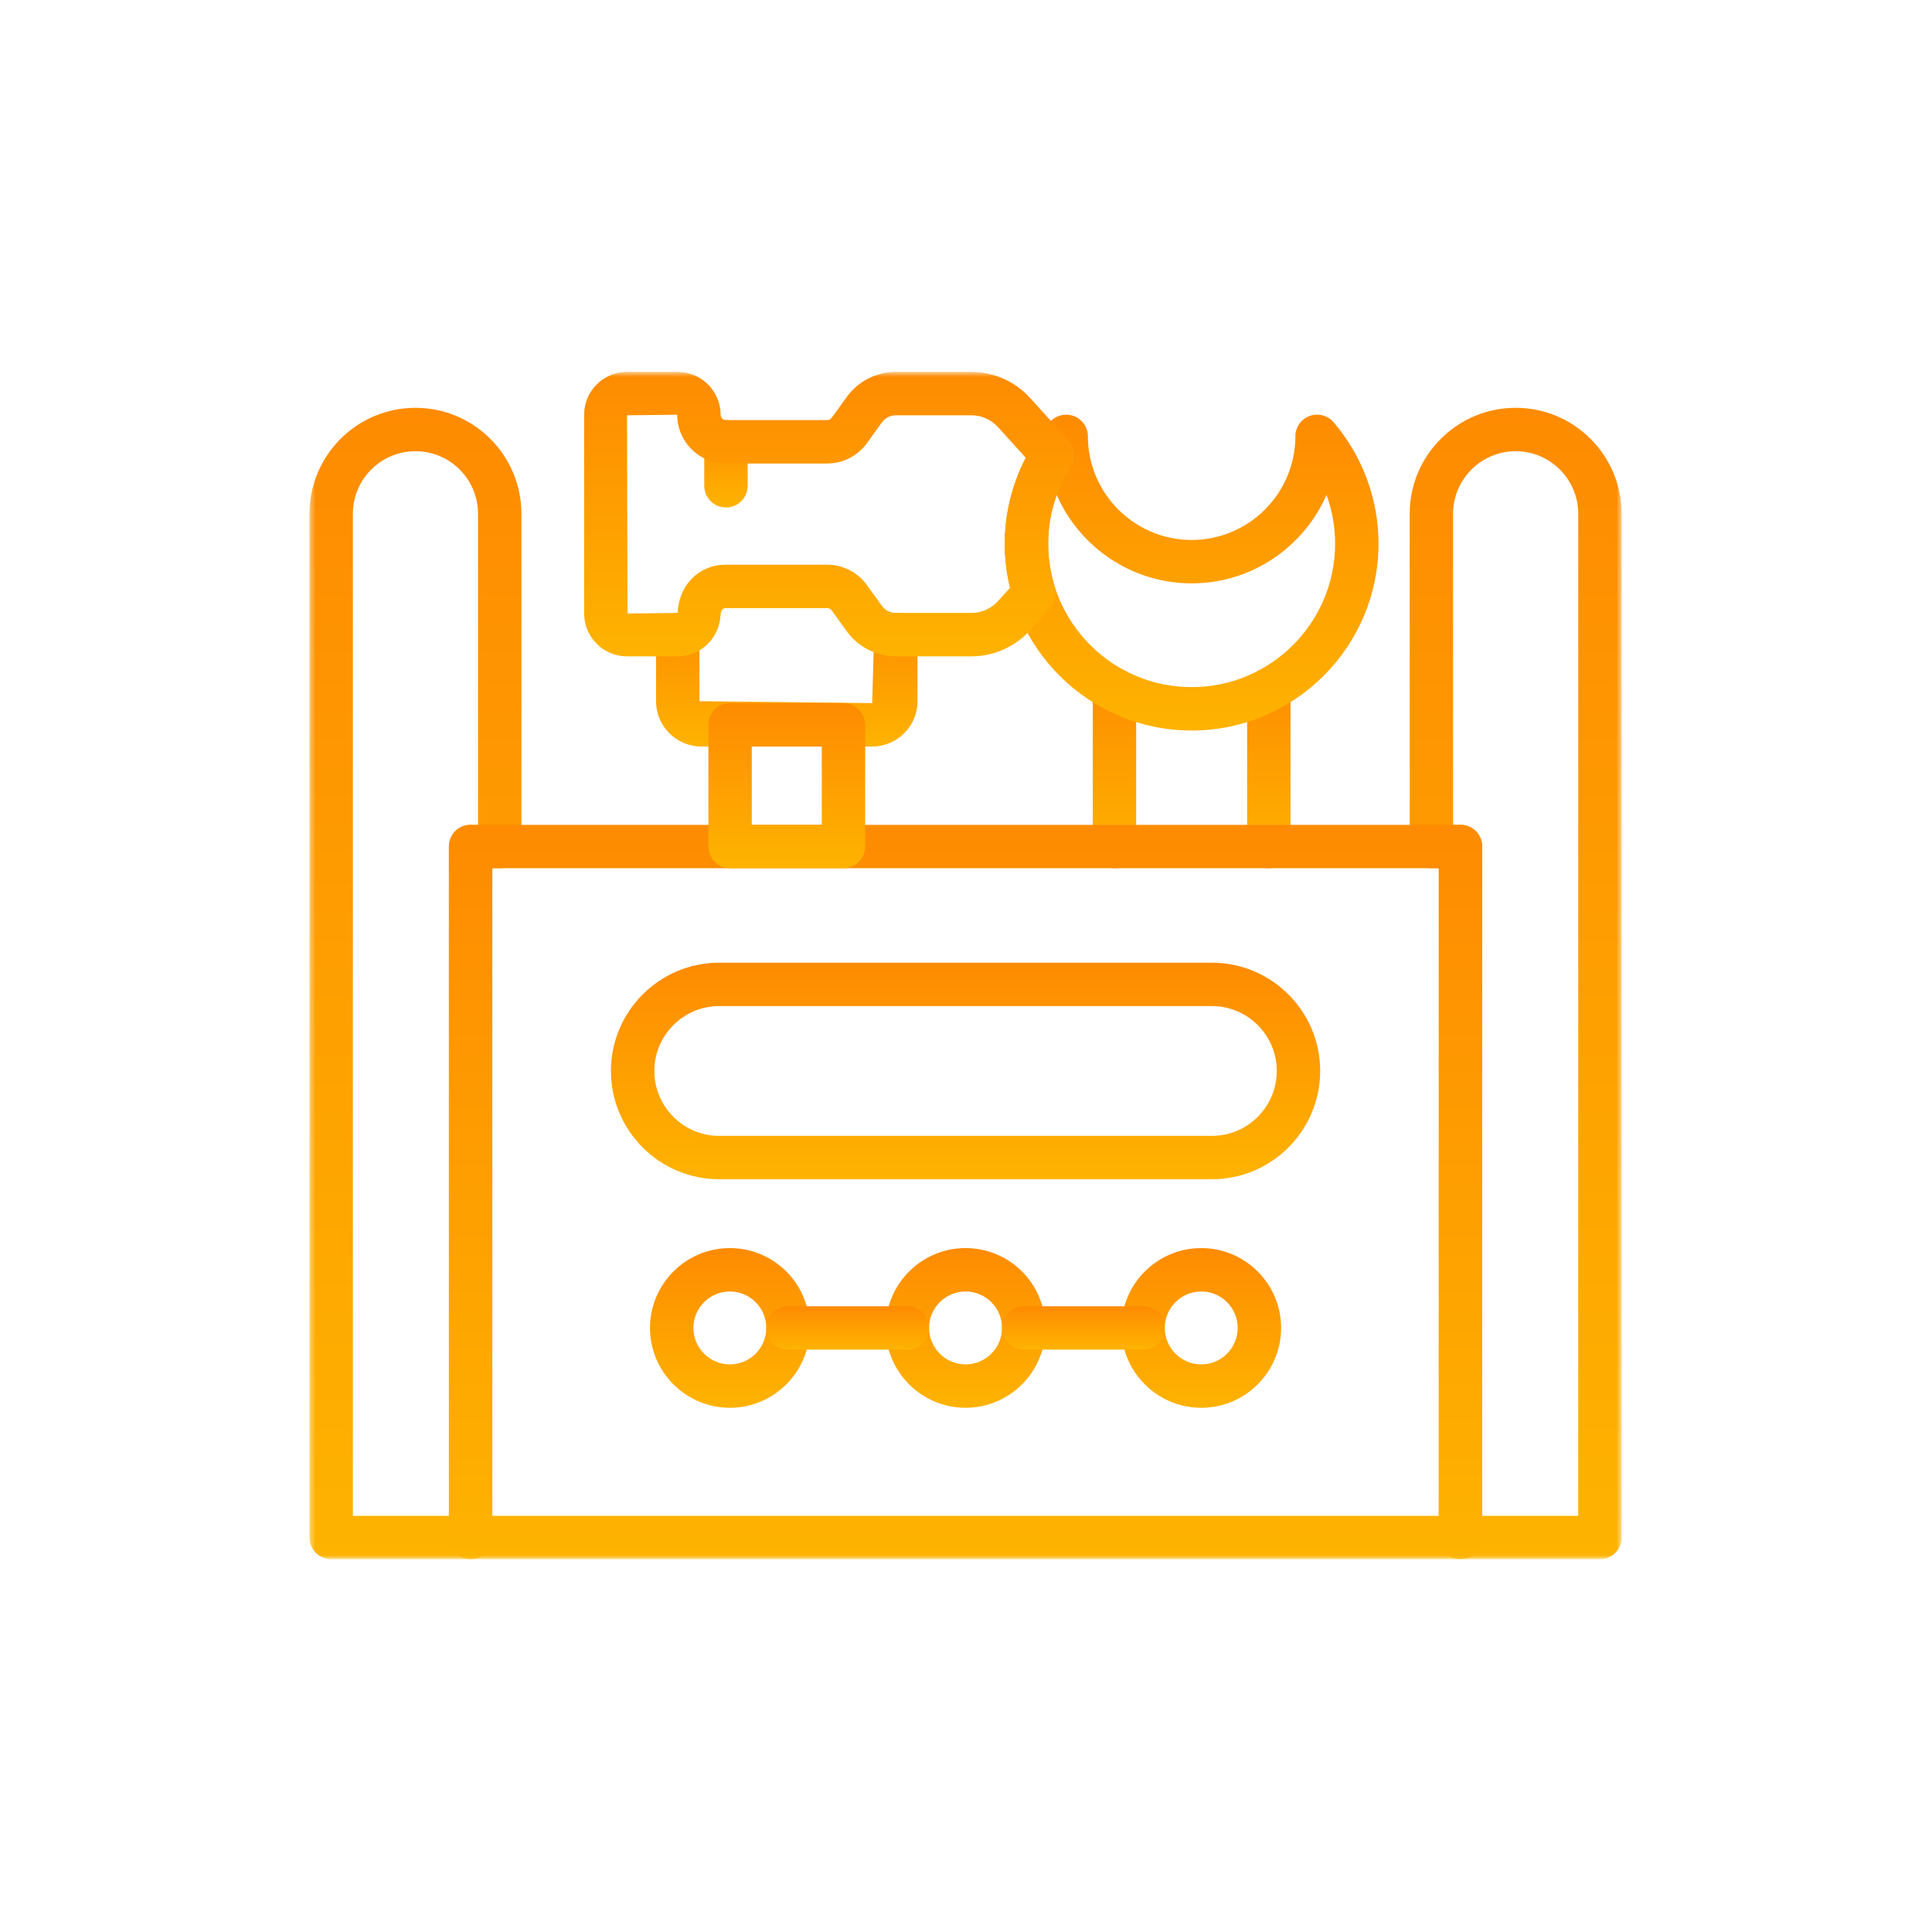
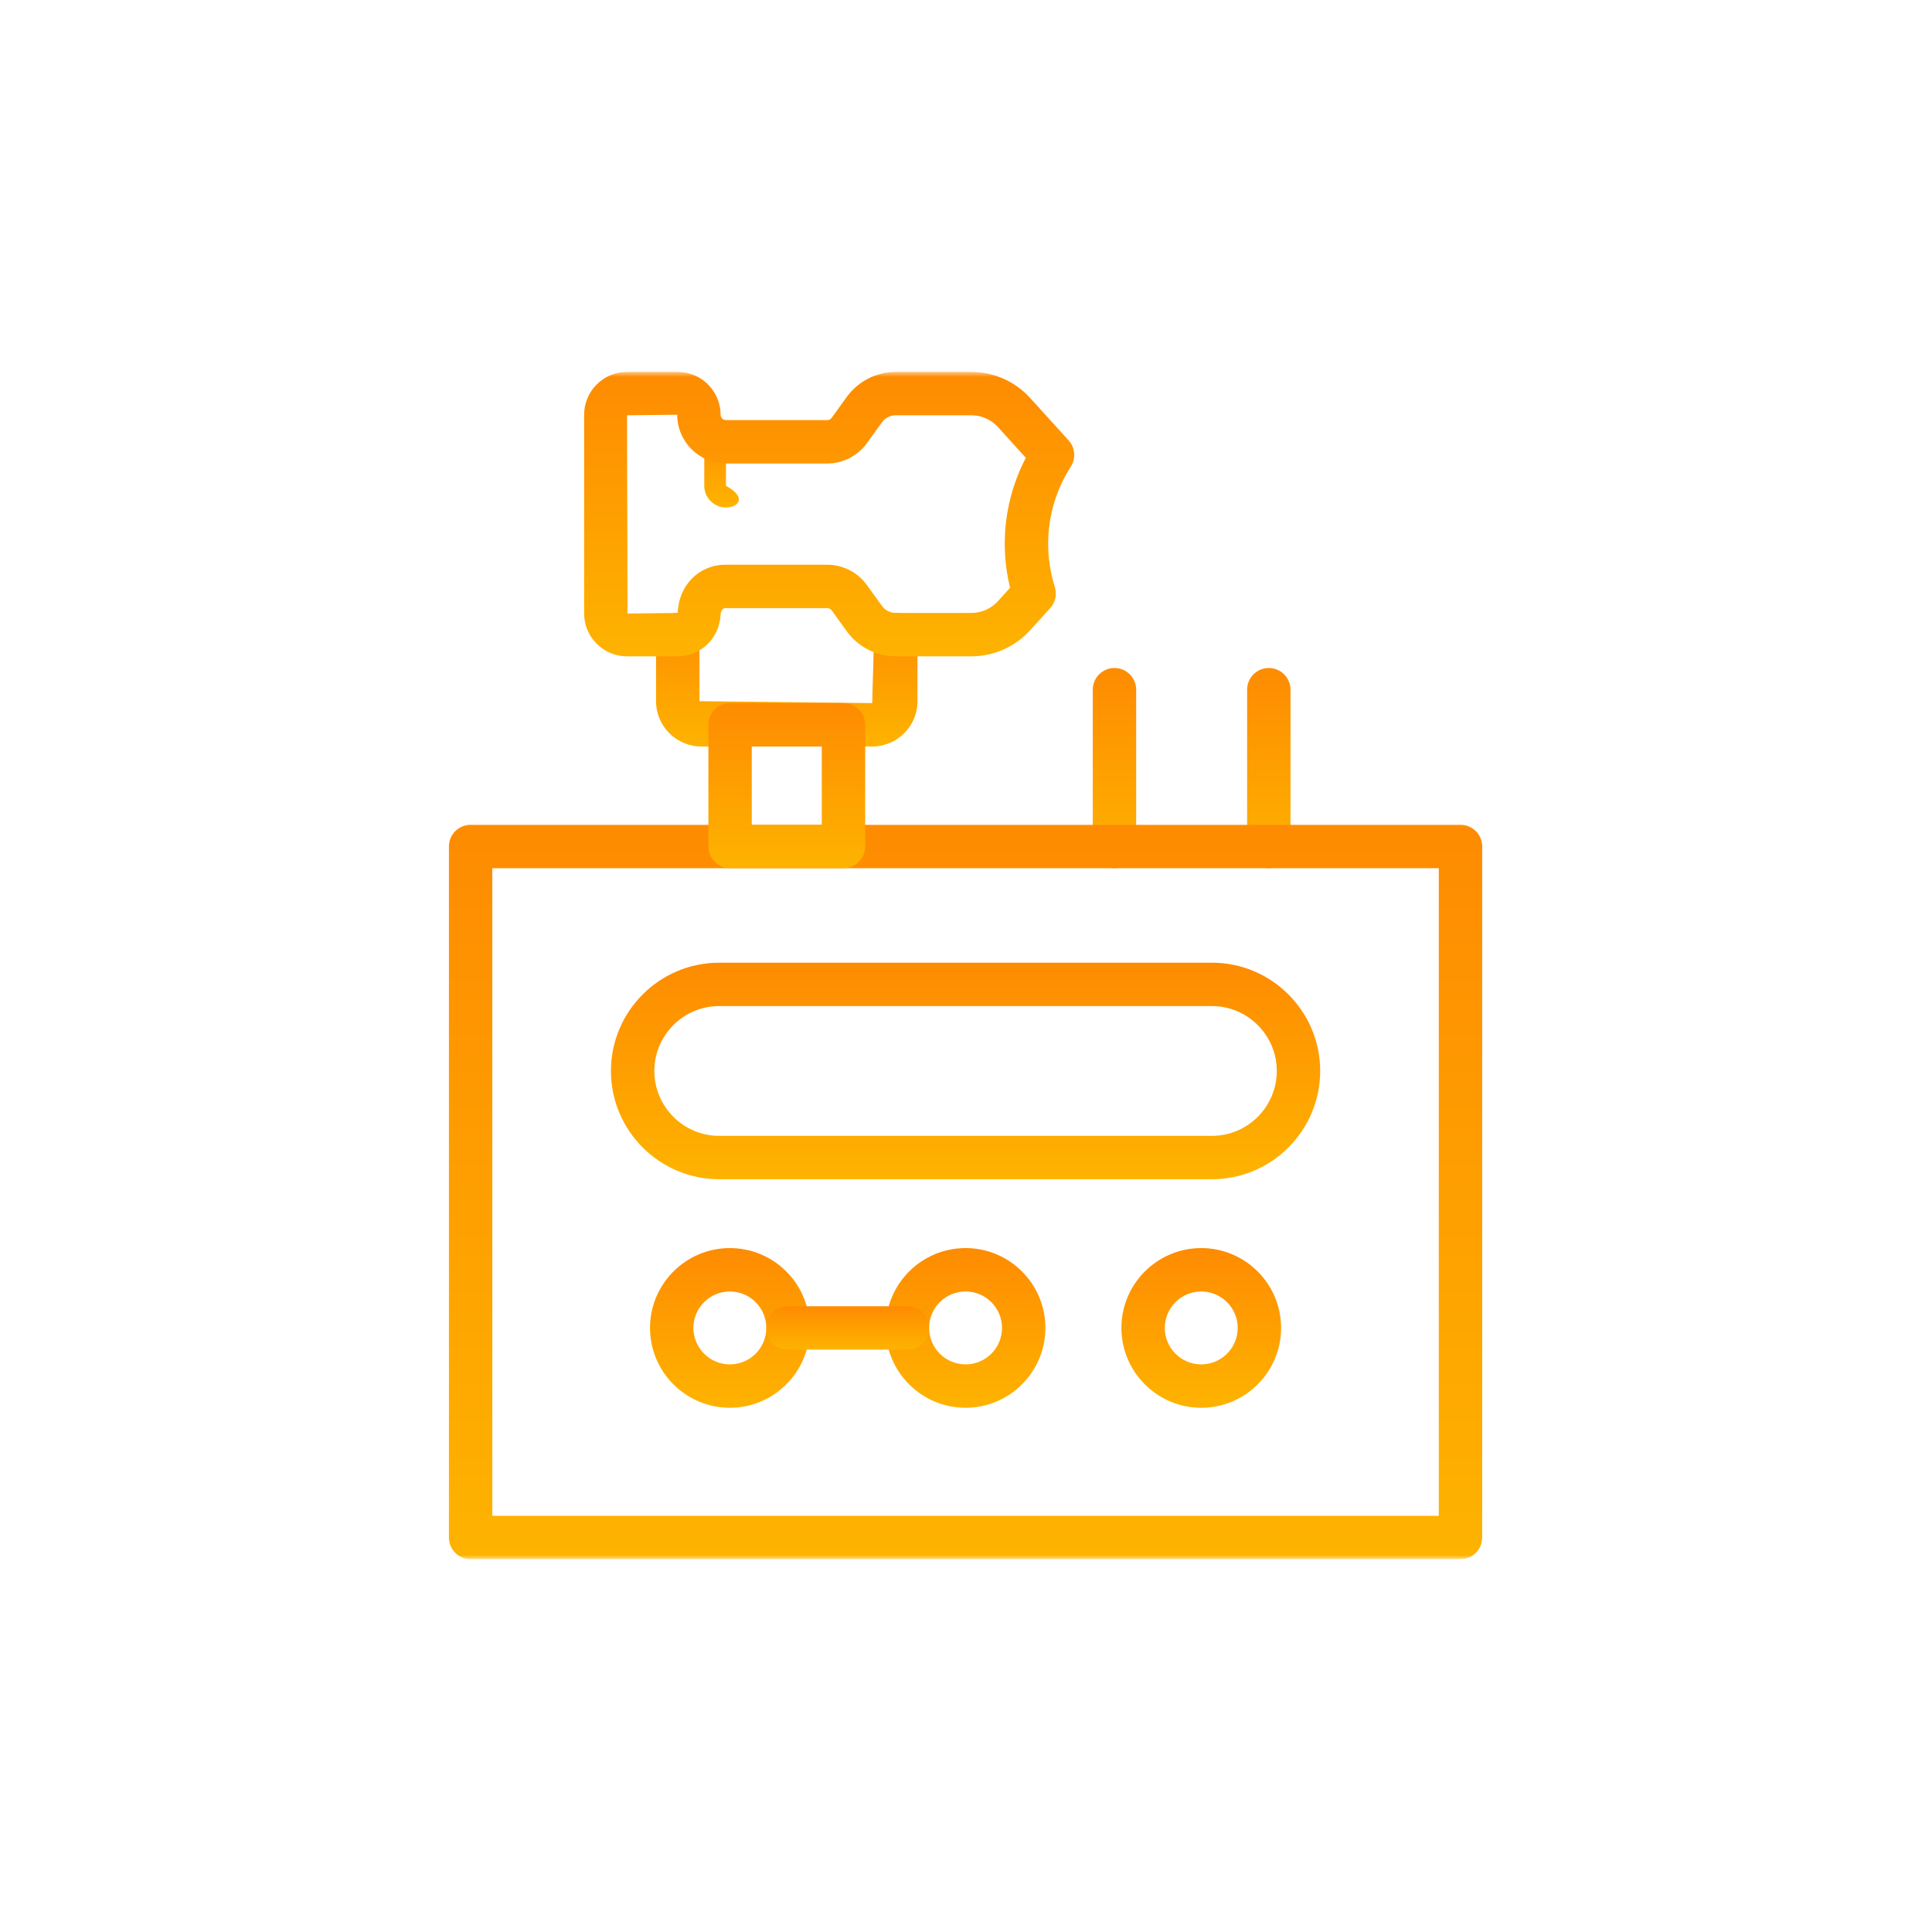
<svg xmlns="http://www.w3.org/2000/svg" width="346" height="346" viewBox="0 0 346 346" fill="none">
  <mask id="mask0_350_117" style="mask-type:luminance" maskUnits="userSpaceOnUse" x="251" y="72" width="40" height="208">
-     <path d="M251.811 72.083H290.417V279.24H251.811V72.083Z" fill="white" />
-   </mask>
+     </mask>
  <g mask="url(#mask0_350_117)">
    <path d="M286.531 279.237H261.561C259.417 279.237 257.675 277.495 257.675 275.351V155.486H256.346C254.199 155.486 252.461 153.744 252.461 151.6V92.011C252.461 81.548 260.975 73.033 271.439 73.033C281.902 73.033 290.417 81.548 290.417 92.011V275.351C290.417 277.495 288.679 279.237 286.531 279.237ZM265.447 271.465H282.646V92.011C282.646 85.832 277.618 80.805 271.439 80.805C265.259 80.805 260.232 85.832 260.232 92.011V147.715H261.561C263.709 147.715 265.447 149.453 265.447 151.6V271.465Z" fill="url(#paint0_linear_350_117)" />
  </g>
  <mask id="mask1_350_117" style="mask-type:luminance" maskUnits="userSpaceOnUse" x="55" y="72" width="40" height="208">
    <path d="M55.425 72.083H94.189V279.24H55.425V72.083Z" fill="white" />
  </mask>
  <g mask="url(#mask1_350_117)">
-     <path d="M84.281 279.237H59.311C57.167 279.237 55.425 277.495 55.425 275.351V92.011C55.425 81.548 63.94 73.033 74.407 73.033C84.867 73.033 93.382 81.548 93.382 92.011V151.6C93.382 153.744 91.643 155.486 89.496 155.486H88.167V275.351C88.167 277.495 86.425 279.237 84.281 279.237ZM63.197 271.465H80.395V151.6C80.395 149.453 82.134 147.715 84.281 147.715H85.61V92.011C85.61 85.832 80.583 80.805 74.403 80.805C68.224 80.805 63.197 85.832 63.197 92.011V271.465Z" fill="url(#paint1_linear_350_117)" />
-   </g>
-   <path d="M130.013 90.885C127.869 90.885 126.127 89.147 126.127 87.003V79.123C126.127 76.975 127.869 75.237 130.013 75.237C132.16 75.237 133.899 76.975 133.899 79.123V87.003C133.899 89.147 132.16 90.885 130.013 90.885Z" fill="url(#paint2_linear_350_117)" />
+     </g>
+   <path d="M130.013 90.885C127.869 90.885 126.127 89.147 126.127 87.003V79.123C126.127 76.975 127.869 75.237 130.013 75.237V87.003C133.899 89.147 132.16 90.885 130.013 90.885Z" fill="url(#paint2_linear_350_117)" />
  <path d="M156.203 133.692H125.605C121.134 133.692 117.492 130.054 117.492 125.579V113.659C117.492 111.511 119.23 109.773 121.378 109.773C123.525 109.773 125.264 111.511 125.264 113.659V125.579L156.203 125.921L156.541 113.659C156.541 111.511 158.283 109.773 160.427 109.773C162.574 109.773 164.312 111.511 164.312 113.659V125.579C164.312 130.054 160.674 133.692 156.203 133.692Z" fill="url(#paint3_linear_350_117)" />
  <path d="M199.588 155.486C197.441 155.486 195.702 153.744 195.702 151.6V123.518C195.702 121.37 197.441 119.632 199.588 119.632C201.736 119.632 203.474 121.374 203.474 123.518V151.6C203.474 153.744 201.736 155.486 199.588 155.486Z" fill="url(#paint4_linear_350_117)" />
  <path d="M227.231 155.486C225.084 155.486 223.346 153.744 223.346 151.6V123.518C223.346 121.37 225.084 119.632 227.231 119.632C229.375 119.632 231.117 121.374 231.117 123.518V151.6C231.117 153.744 229.379 155.486 227.231 155.486Z" fill="url(#paint5_linear_350_117)" />
-   <path d="M213.408 130.827C194.955 130.827 179.942 115.814 179.942 97.361C179.942 89.406 182.803 81.683 187.995 75.62C189.054 74.385 190.784 73.945 192.29 74.501C193.814 75.068 194.828 76.517 194.831 78.143C194.839 88.377 203.174 96.701 213.408 96.701C223.642 96.701 231.977 88.377 231.988 78.143C231.988 76.517 233.002 75.068 234.526 74.501C236.058 73.938 237.77 74.388 238.825 75.62C244.017 81.683 246.878 89.406 246.878 97.361C246.878 115.814 231.864 130.827 213.408 130.827ZM189.249 88.636C188.243 91.414 187.713 94.369 187.713 97.361C187.713 111.53 199.239 123.056 213.408 123.056C227.577 123.056 239.106 111.53 239.106 97.361C239.106 94.365 238.577 91.414 237.567 88.632C233.497 97.943 224.198 104.472 213.408 104.472C202.618 104.472 193.318 97.943 189.249 88.636Z" fill="url(#paint6_linear_350_117)" />
  <mask id="mask2_350_117" style="mask-type:luminance" maskUnits="userSpaceOnUse" x="103" y="66" width="91" height="53">
    <path d="M103.8 66.594H193.183V118.217H103.8V66.594Z" fill="white" />
  </mask>
  <g mask="url(#mask2_350_117)">
    <path d="M173.954 117.545H160.427C156.954 117.545 153.669 115.863 151.638 113.047L148.942 109.308C148.758 109.06 148.465 108.91 148.158 108.91H129.889C129.311 108.91 129.067 109.631 129.044 110.115C128.856 114.278 125.493 117.545 121.378 117.545H112.285C108.057 117.545 104.611 114.102 104.611 109.875V74.272C104.611 70.041 108.057 66.602 112.285 66.602H121.378C125.609 66.602 129.052 70.041 129.052 74.272C129.052 74.805 129.483 75.237 130.013 75.237H148.158C148.465 75.237 148.758 75.087 148.942 74.835L151.638 71.1C153.665 68.284 156.954 66.602 160.427 66.602H173.954C177.948 66.602 181.781 68.299 184.47 71.257L191.377 78.871C192.556 80.17 192.714 82.1 191.768 83.575C189.114 87.72 187.713 92.488 187.713 97.361C187.713 100.004 188.115 102.614 188.907 105.118C189.328 106.436 189.012 107.877 188.085 108.902L184.47 112.886C181.785 115.844 177.952 117.545 173.954 117.545ZM121.28 74.272L112.289 74.374L112.386 109.875L121.378 109.773C121.502 104.848 125.2 101.138 129.889 101.138H148.158C150.951 101.138 153.598 102.494 155.238 104.761L157.938 108.5C158.516 109.296 159.443 109.773 160.427 109.773H173.954C175.767 109.773 177.501 109.004 178.718 107.663L180.892 105.272C180.261 102.689 179.942 100.038 179.942 97.361C179.942 92 181.241 86.744 183.715 81.995L178.718 76.48C177.501 75.143 175.763 74.374 173.957 74.374H160.427C159.447 74.374 158.516 74.847 157.941 75.642L155.238 79.386C153.598 81.653 150.951 83.008 148.158 83.008H130.017C125.2 83.008 121.28 79.085 121.28 74.272Z" fill="url(#paint7_linear_350_117)" />
  </g>
  <mask id="mask3_350_117" style="mask-type:luminance" maskUnits="userSpaceOnUse" x="79" y="147" width="188" height="133">
    <path d="M79.772 147.05H266.228V279.24H79.772V147.05Z" fill="white" />
  </mask>
  <g mask="url(#mask3_350_117)">
    <path d="M261.561 279.237H84.281C82.134 279.237 80.395 277.495 80.395 275.351V151.6C80.395 149.453 82.134 147.715 84.281 147.715H261.561C263.709 147.715 265.447 149.453 265.447 151.6V275.351C265.447 277.495 263.709 279.237 261.561 279.237ZM88.167 271.465H257.675V155.486H88.167V271.465Z" fill="url(#paint8_linear_350_117)" />
  </g>
  <path d="M151.06 155.486H130.749C128.601 155.486 126.863 153.744 126.863 151.6V129.806C126.863 127.659 128.605 125.921 130.749 125.921H151.06C153.207 125.921 154.945 127.663 154.945 129.806V151.6C154.945 153.744 153.207 155.486 151.06 155.486ZM134.634 147.715H147.174V133.692H134.634V147.715Z" fill="url(#paint9_linear_350_117)" />
  <path d="M217.035 211.189H128.808C118.115 211.189 109.413 202.49 109.413 191.798C109.413 181.106 118.115 172.407 128.808 172.407H217.035C227.727 172.407 236.43 181.106 236.43 191.798C236.43 202.49 227.727 211.189 217.035 211.189ZM128.808 180.178C122.399 180.178 117.188 185.389 117.188 191.798C117.188 198.207 122.399 203.421 128.808 203.421H217.035C223.443 203.421 228.658 198.207 228.658 191.798C228.658 185.389 223.443 180.178 217.035 180.178H128.808Z" fill="url(#paint10_linear_350_117)" />
  <path d="M172.925 252.119C165.037 252.119 158.621 245.703 158.621 237.815C158.621 229.931 165.037 223.518 172.925 223.518C180.809 223.518 187.221 229.931 187.221 237.815C187.221 245.703 180.809 252.119 172.925 252.119ZM172.925 231.29C169.321 231.29 166.392 234.218 166.392 237.819C166.392 241.419 169.321 244.347 172.925 244.347C176.525 244.347 179.45 241.419 179.45 237.819C179.45 234.214 176.525 231.29 172.925 231.29Z" fill="url(#paint11_linear_350_117)" />
  <path d="M215.131 252.119C207.247 252.119 200.831 245.703 200.831 237.815C200.831 229.931 207.247 223.518 215.131 223.518C223.015 223.518 229.431 229.931 229.431 237.815C229.431 245.703 223.015 252.119 215.131 252.119ZM215.131 231.29C211.531 231.29 208.602 234.218 208.602 237.819C208.602 241.419 211.531 244.347 215.131 244.347C218.732 244.347 221.66 241.419 221.66 237.819C221.66 234.214 218.732 231.29 215.131 231.29Z" fill="url(#paint12_linear_350_117)" />
  <path d="M130.711 252.119C122.827 252.119 116.411 245.703 116.411 237.815C116.411 229.931 122.827 223.518 130.711 223.518C138.595 223.518 145.011 229.931 145.011 237.815C145.011 245.703 138.595 252.119 130.711 252.119ZM130.711 231.29C127.111 231.29 124.182 234.218 124.182 237.819C124.182 241.419 127.111 244.347 130.711 244.347C134.312 244.347 137.24 241.419 137.24 237.819C137.24 234.214 134.312 231.29 130.711 231.29Z" fill="url(#paint13_linear_350_117)" />
  <path d="M162.507 241.701H141.126C138.978 241.701 137.24 239.962 137.24 237.819C137.24 235.671 138.978 233.933 141.126 233.933H162.507C164.65 233.933 166.392 235.671 166.392 237.819C166.392 239.962 164.65 241.701 162.507 241.701Z" fill="url(#paint14_linear_350_117)" />
-   <path d="M204.717 241.701H183.336C181.192 241.701 179.45 239.962 179.45 237.819C179.45 235.671 181.192 233.933 183.336 233.933H204.717C206.864 233.933 208.602 235.671 208.602 237.819C208.602 239.962 206.864 241.701 204.717 241.701Z" fill="url(#paint15_linear_350_117)" />
  <defs>
    <linearGradient id="paint0_linear_350_117" x1="271.439" y1="73.033" x2="271.439" y2="279.237" gradientUnits="userSpaceOnUse">
      <stop stop-color="#FE8B01" />
      <stop offset="1" stop-color="#FEB300" />
    </linearGradient>
    <linearGradient id="paint1_linear_350_117" x1="74.403" y1="73.033" x2="74.403" y2="279.237" gradientUnits="userSpaceOnUse">
      <stop stop-color="#FE8B01" />
      <stop offset="1" stop-color="#FEB300" />
    </linearGradient>
    <linearGradient id="paint2_linear_350_117" x1="130.013" y1="75.237" x2="130.013" y2="90.885" gradientUnits="userSpaceOnUse">
      <stop stop-color="#FE8B01" />
      <stop offset="1" stop-color="#FEB300" />
    </linearGradient>
    <linearGradient id="paint3_linear_350_117" x1="140.902" y1="109.773" x2="140.902" y2="133.692" gradientUnits="userSpaceOnUse">
      <stop stop-color="#FE8B01" />
      <stop offset="1" stop-color="#FEB300" />
    </linearGradient>
    <linearGradient id="paint4_linear_350_117" x1="199.588" y1="119.632" x2="199.588" y2="155.486" gradientUnits="userSpaceOnUse">
      <stop stop-color="#FE8B01" />
      <stop offset="1" stop-color="#FEB300" />
    </linearGradient>
    <linearGradient id="paint5_linear_350_117" x1="227.231" y1="119.632" x2="227.231" y2="155.486" gradientUnits="userSpaceOnUse">
      <stop stop-color="#FE8B01" />
      <stop offset="1" stop-color="#FEB300" />
    </linearGradient>
    <linearGradient id="paint6_linear_350_117" x1="213.41" y1="74.261" x2="213.41" y2="130.827" gradientUnits="userSpaceOnUse">
      <stop stop-color="#FE8B01" />
      <stop offset="1" stop-color="#FEB300" />
    </linearGradient>
    <linearGradient id="paint7_linear_350_117" x1="148.497" y1="66.602" x2="148.497" y2="117.545" gradientUnits="userSpaceOnUse">
      <stop stop-color="#FE8B01" />
      <stop offset="1" stop-color="#FEB300" />
    </linearGradient>
    <linearGradient id="paint8_linear_350_117" x1="172.921" y1="147.715" x2="172.921" y2="279.237" gradientUnits="userSpaceOnUse">
      <stop stop-color="#FE8B01" />
      <stop offset="1" stop-color="#FEB300" />
    </linearGradient>
    <linearGradient id="paint9_linear_350_117" x1="140.904" y1="125.921" x2="140.904" y2="155.486" gradientUnits="userSpaceOnUse">
      <stop stop-color="#FE8B01" />
      <stop offset="1" stop-color="#FEB300" />
    </linearGradient>
    <linearGradient id="paint10_linear_350_117" x1="172.921" y1="172.407" x2="172.921" y2="211.189" gradientUnits="userSpaceOnUse">
      <stop stop-color="#FE8B01" />
      <stop offset="1" stop-color="#FEB300" />
    </linearGradient>
    <linearGradient id="paint11_linear_350_117" x1="172.921" y1="223.518" x2="172.921" y2="252.119" gradientUnits="userSpaceOnUse">
      <stop stop-color="#FE8B01" />
      <stop offset="1" stop-color="#FEB300" />
    </linearGradient>
    <linearGradient id="paint12_linear_350_117" x1="215.131" y1="223.518" x2="215.131" y2="252.119" gradientUnits="userSpaceOnUse">
      <stop stop-color="#FE8B01" />
      <stop offset="1" stop-color="#FEB300" />
    </linearGradient>
    <linearGradient id="paint13_linear_350_117" x1="130.711" y1="223.518" x2="130.711" y2="252.119" gradientUnits="userSpaceOnUse">
      <stop stop-color="#FE8B01" />
      <stop offset="1" stop-color="#FEB300" />
    </linearGradient>
    <linearGradient id="paint14_linear_350_117" x1="151.816" y1="233.933" x2="151.816" y2="241.701" gradientUnits="userSpaceOnUse">
      <stop stop-color="#FE8B01" />
      <stop offset="1" stop-color="#FEB300" />
    </linearGradient>
    <linearGradient id="paint15_linear_350_117" x1="194.026" y1="233.933" x2="194.026" y2="241.701" gradientUnits="userSpaceOnUse">
      <stop stop-color="#FE8B01" />
      <stop offset="1" stop-color="#FEB300" />
    </linearGradient>
  </defs>
</svg>